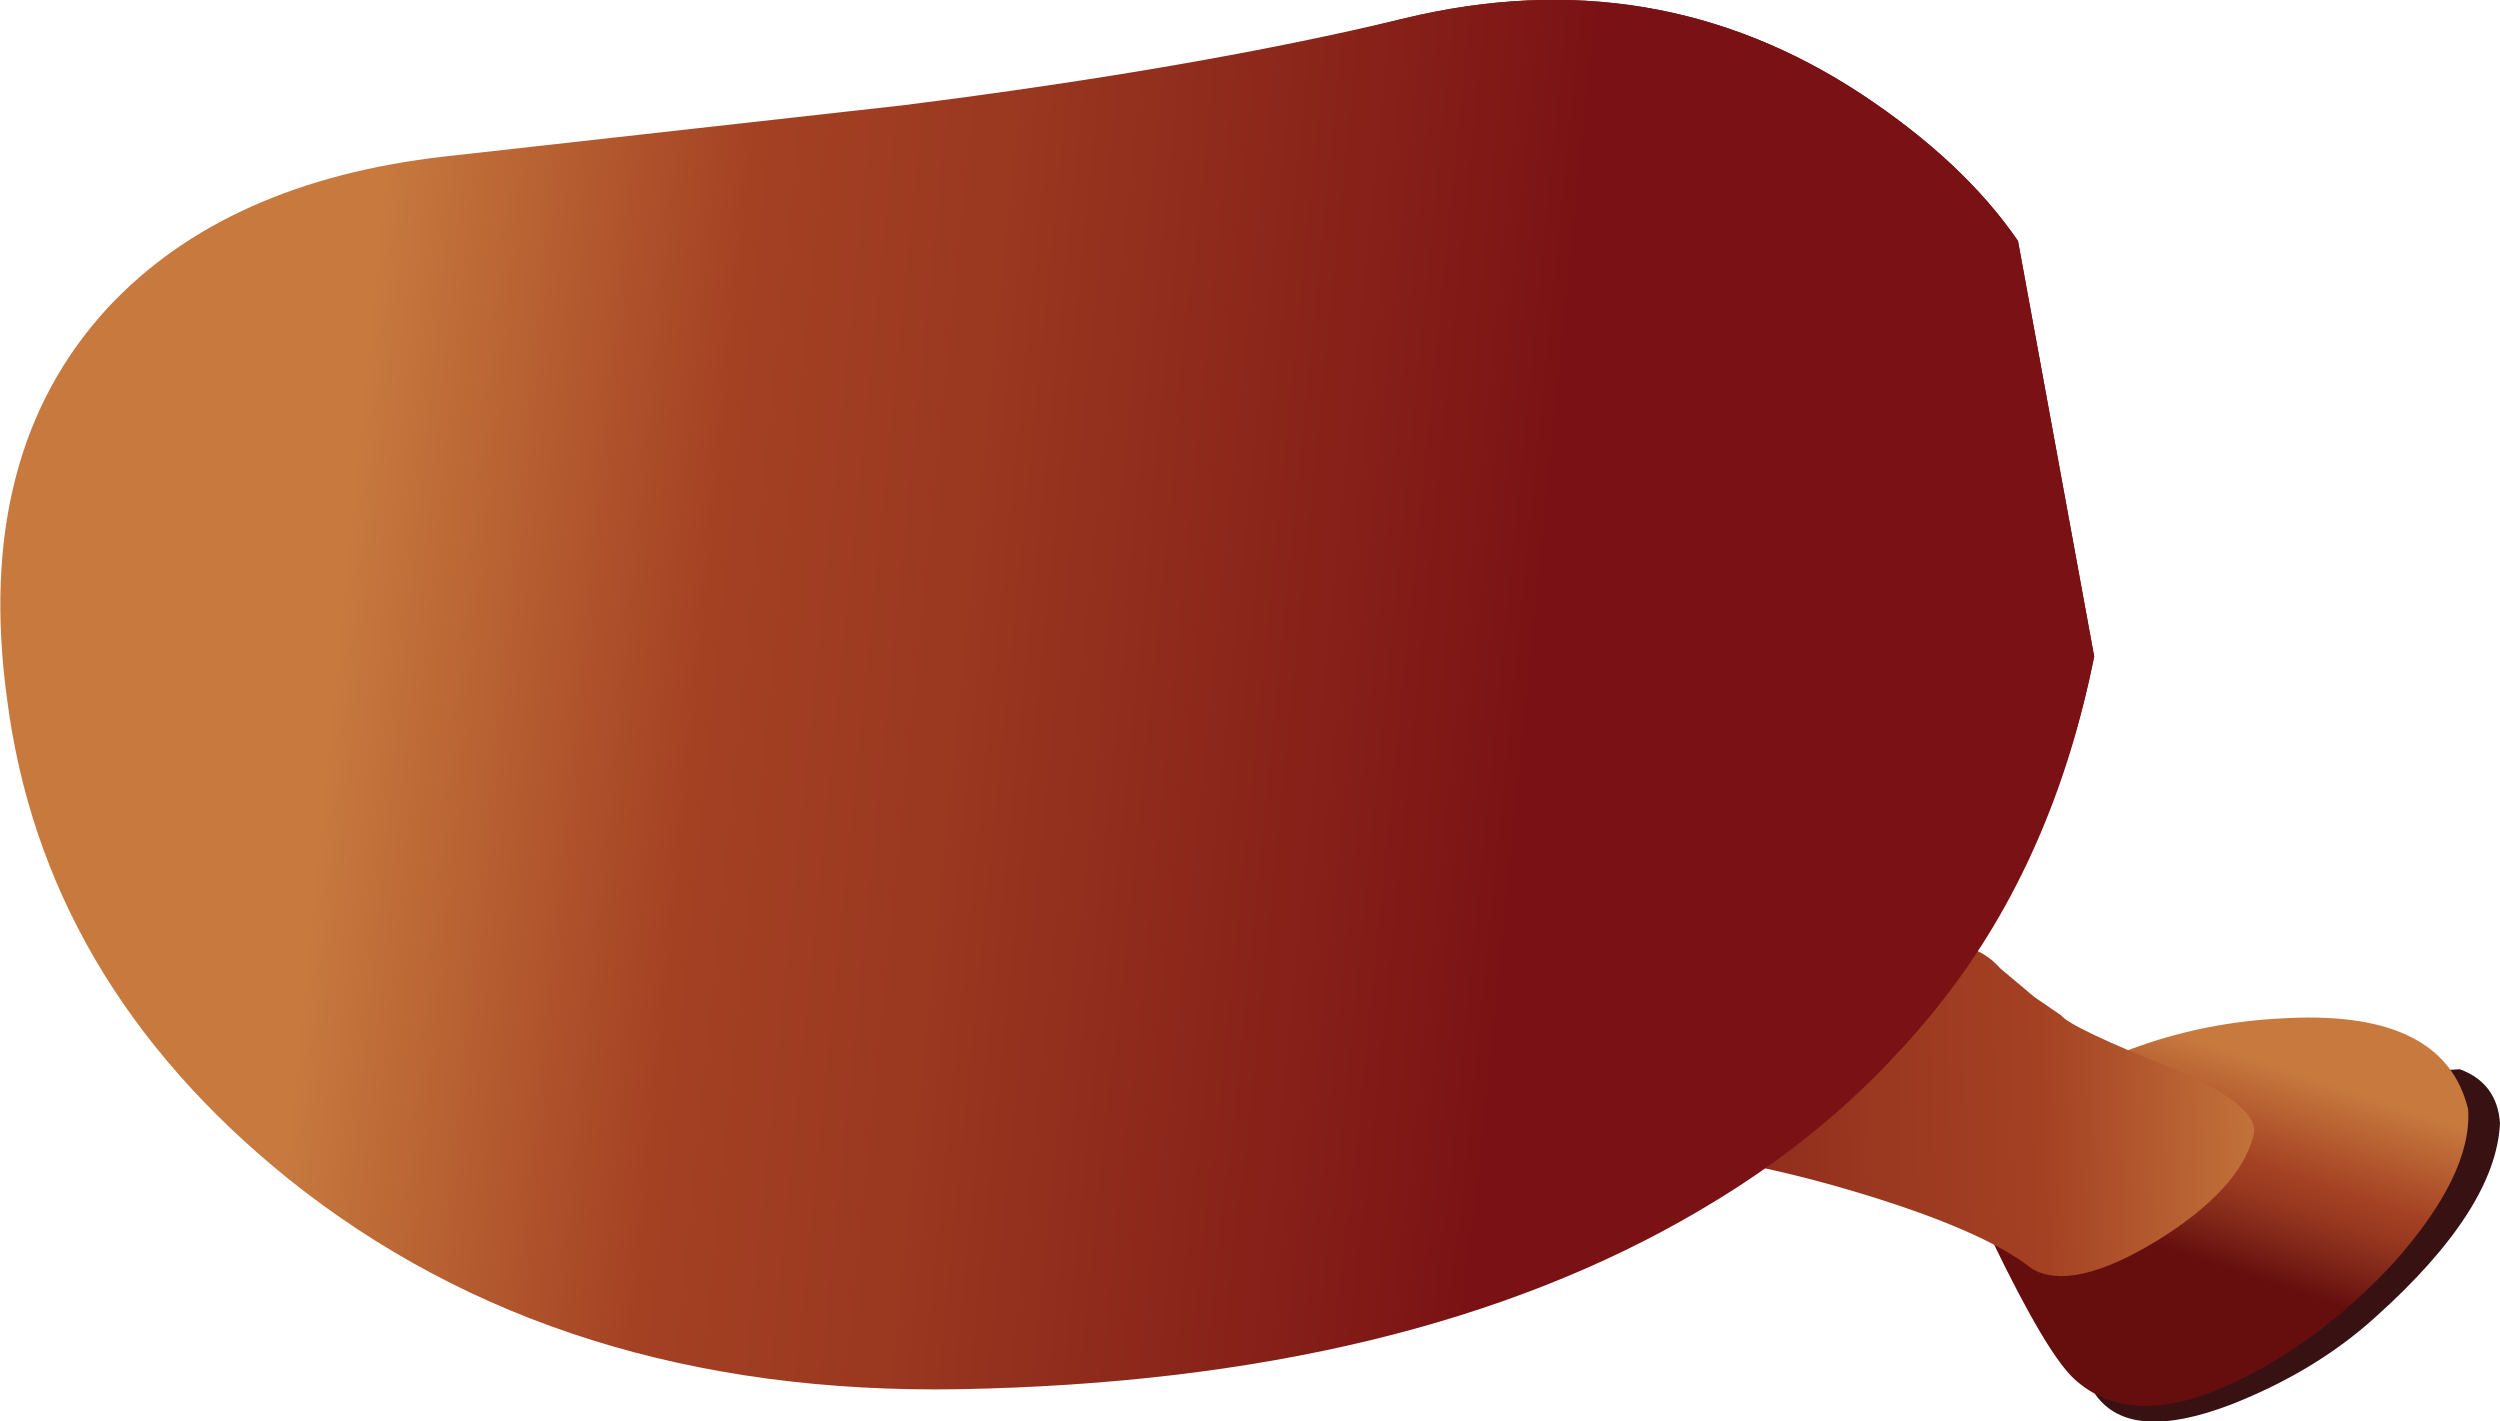
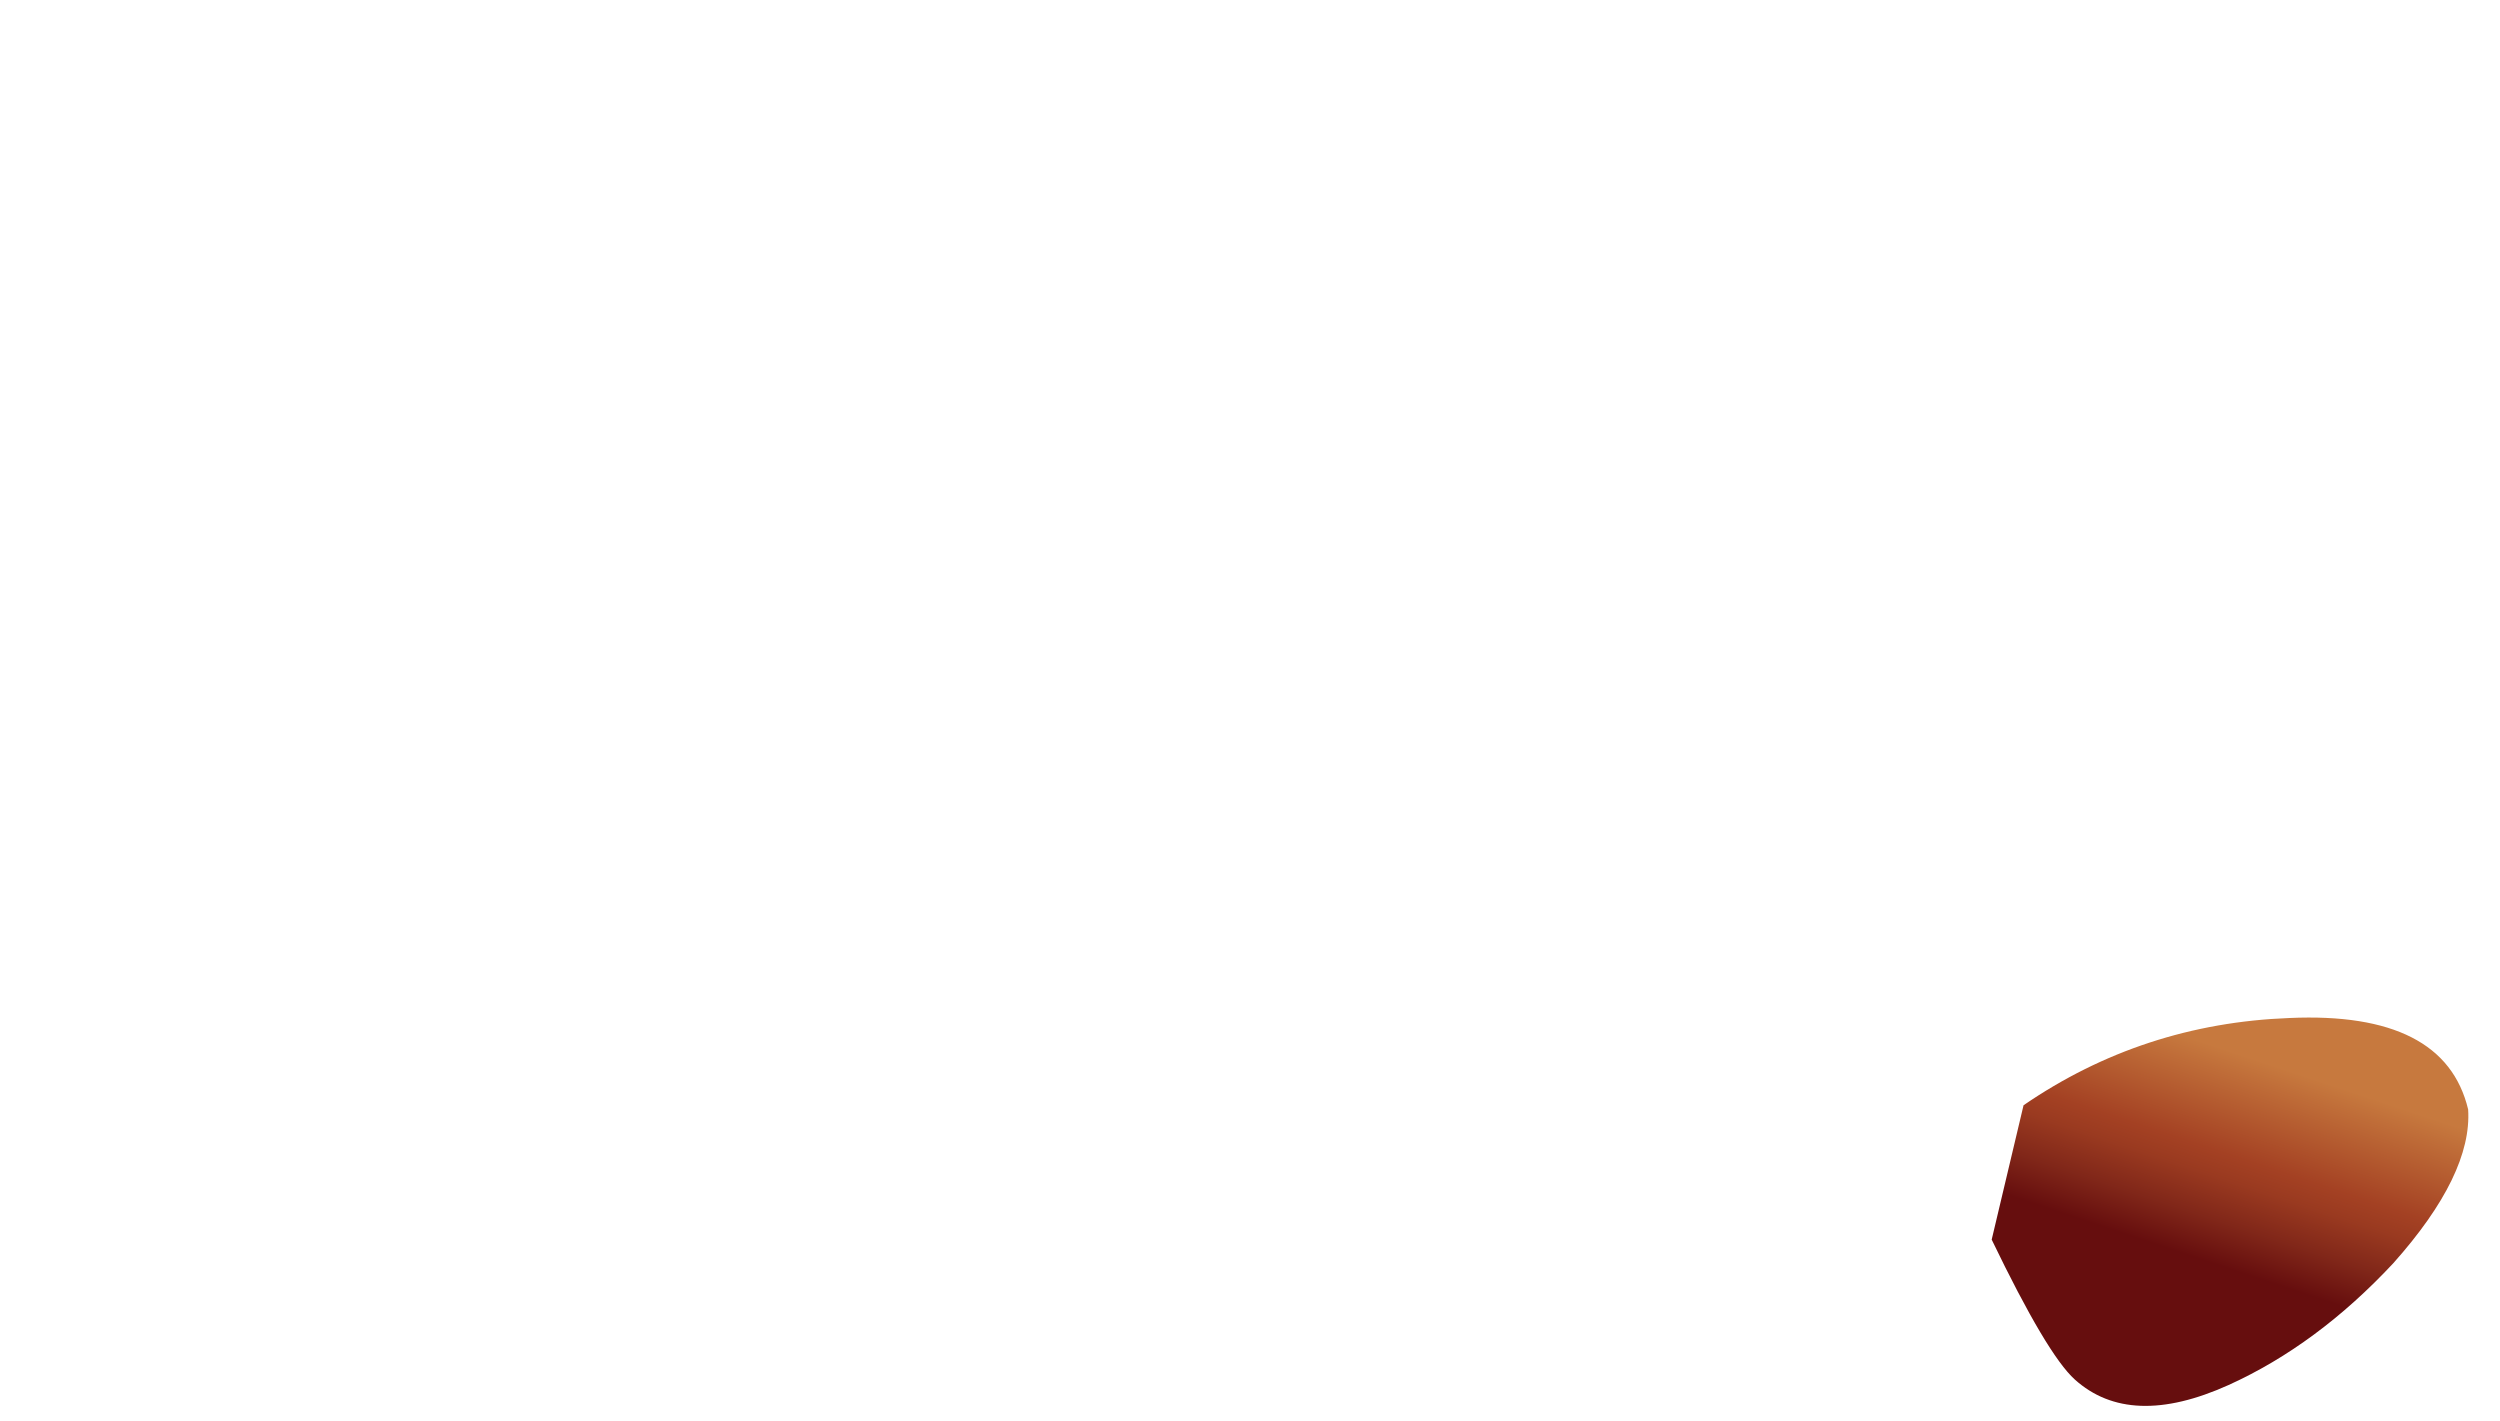
<svg xmlns="http://www.w3.org/2000/svg" height="51.3px" width="90.25px">
  <g transform="matrix(1.0, 0.0, 0.0, 1.0, -35.15, -67.6)">
-     <path d="M117.3 108.85 L119.3 107.55 121.4 106.35 123.95 106.2 Q125.3 106.7 125.4 108.15 125.25 111.25 120.9 115.15 118.75 117.1 115.7 118.3 112.05 119.7 110.8 117.95 110.05 116.85 110.7 115.35 111.1 114.45 112.3 113.1 114.5 110.45 117.3 108.85" fill="#381113" fill-rule="evenodd" stroke="none" />
    <path d="M108.2 107.5 Q112.5 104.55 117.8 104.35 123.4 104.1 124.25 107.65 124.4 110.0 121.55 113.2 118.8 116.15 115.6 117.6 112.05 119.2 110.05 117.4 109.05 116.5 107.05 112.35 L108.2 107.5" fill="url(#gradient0)" fill-rule="evenodd" stroke="none" />
-     <path d="M105.55 101.65 Q106.7 101.8 107.35 102.55 L108.6 103.6 109.55 104.25 Q109.9 104.7 113.65 106.2 116.8 107.55 116.5 108.6 116.0 110.55 113.0 112.4 109.95 114.25 108.5 113.4 106.75 112.0 102.05 110.6 97.15 109.15 93.9 109.2 L90.8 108.95 Q88.15 108.25 87.8 106.3 87.5 104.2 90.05 101.3 92.75 98.25 96.65 98.6 99.6 98.9 103.8 101.25 L105.55 101.65" fill="url(#gradient1)" fill-rule="evenodd" stroke="none" />
-     <path d="M108.0 76.3 L110.75 91.3 Q108.05 104.55 96.5 111.3 86.05 117.45 69.8 117.75 55.35 118.0 45.55 110.15 36.7 103.0 35.4 92.8 34.2 83.95 39.05 78.7 43.3 74.15 51.2 73.25 L67.75 71.4 Q78.45 70.05 85.9 68.25 94.9 66.1 102.35 71.0 106.05 73.45 108.0 76.3" fill="url(#gradient2)" fill-rule="evenodd" stroke="none" />
-     <path d="M108.0 76.3 L110.75 91.3 Q109.3 98.6 105.25 103.75 100.75 109.5 94.2 111.1 86.75 112.9 81.5 111.1 75.1 108.85 74.15 101.65 73.6 97.35 75.6 90.4 77.95 82.4 78.1 79.3 L78.1 75.45 78.0 72.9 Q77.95 70.8 79.25 70.1 80.15 69.65 85.9 68.25 94.9 66.1 102.35 71.0 106.05 73.45 108.0 76.3" fill="url(#gradient3)" fill-rule="evenodd" stroke="none" />
  </g>
  <defs>
    <linearGradient gradientTransform="matrix(-0.002, 0.006, -0.006, -0.002, 115.55, 110.15)" gradientUnits="userSpaceOnUse" id="gradient0" spreadMethod="pad" x1="-819.2" x2="819.2">
      <stop offset="0.075" stop-color="#c7793e" />
      <stop offset="0.42" stop-color="#a44123" />
      <stop offset="0.502" stop-color="#9a3a20" />
      <stop offset="0.647" stop-color="#812719" />
      <stop offset="0.796" stop-color="#660e0e" />
    </linearGradient>
    <linearGradient gradientTransform="matrix(-0.02, 6.0E-4, -6.0E-4, -0.02, 105.4, 106.0)" gradientUnits="userSpaceOnUse" id="gradient1" spreadMethod="pad" x1="-819.2" x2="819.2">
      <stop offset="0.129" stop-color="#c7793e" />
      <stop offset="0.396" stop-color="#a44123" />
      <stop offset="0.58" stop-color="#9a3820" />
      <stop offset="0.91" stop-color="#821b17" />
      <stop offset="1.0" stop-color="#7a1215" />
    </linearGradient>
    <linearGradient gradientTransform="matrix(0.03, 0.003, -0.003, 0.03, 65.7, 91.2)" gradientUnits="userSpaceOnUse" id="gradient2" spreadMethod="pad" x1="-819.2" x2="819.2">
      <stop offset="0.129" stop-color="#c7793e" />
      <stop offset="0.396" stop-color="#a44123" />
      <stop offset="0.58" stop-color="#9a3820" />
      <stop offset="0.91" stop-color="#821b17" />
      <stop offset="1.0" stop-color="#7a1215" />
    </linearGradient>
    <linearGradient gradientTransform="matrix(0.03, 0.003, -0.003, 0.03, 66.2, 87.3)" gradientUnits="userSpaceOnUse" id="gradient3" spreadMethod="pad" x1="-819.2" x2="819.2">
      <stop offset="0.129" stop-color="#c7793e" />
      <stop offset="0.396" stop-color="#a44123" />
      <stop offset="0.58" stop-color="#9a3820" />
      <stop offset="0.91" stop-color="#821b17" />
      <stop offset="1.0" stop-color="#7a1215" />
    </linearGradient>
  </defs>
</svg>